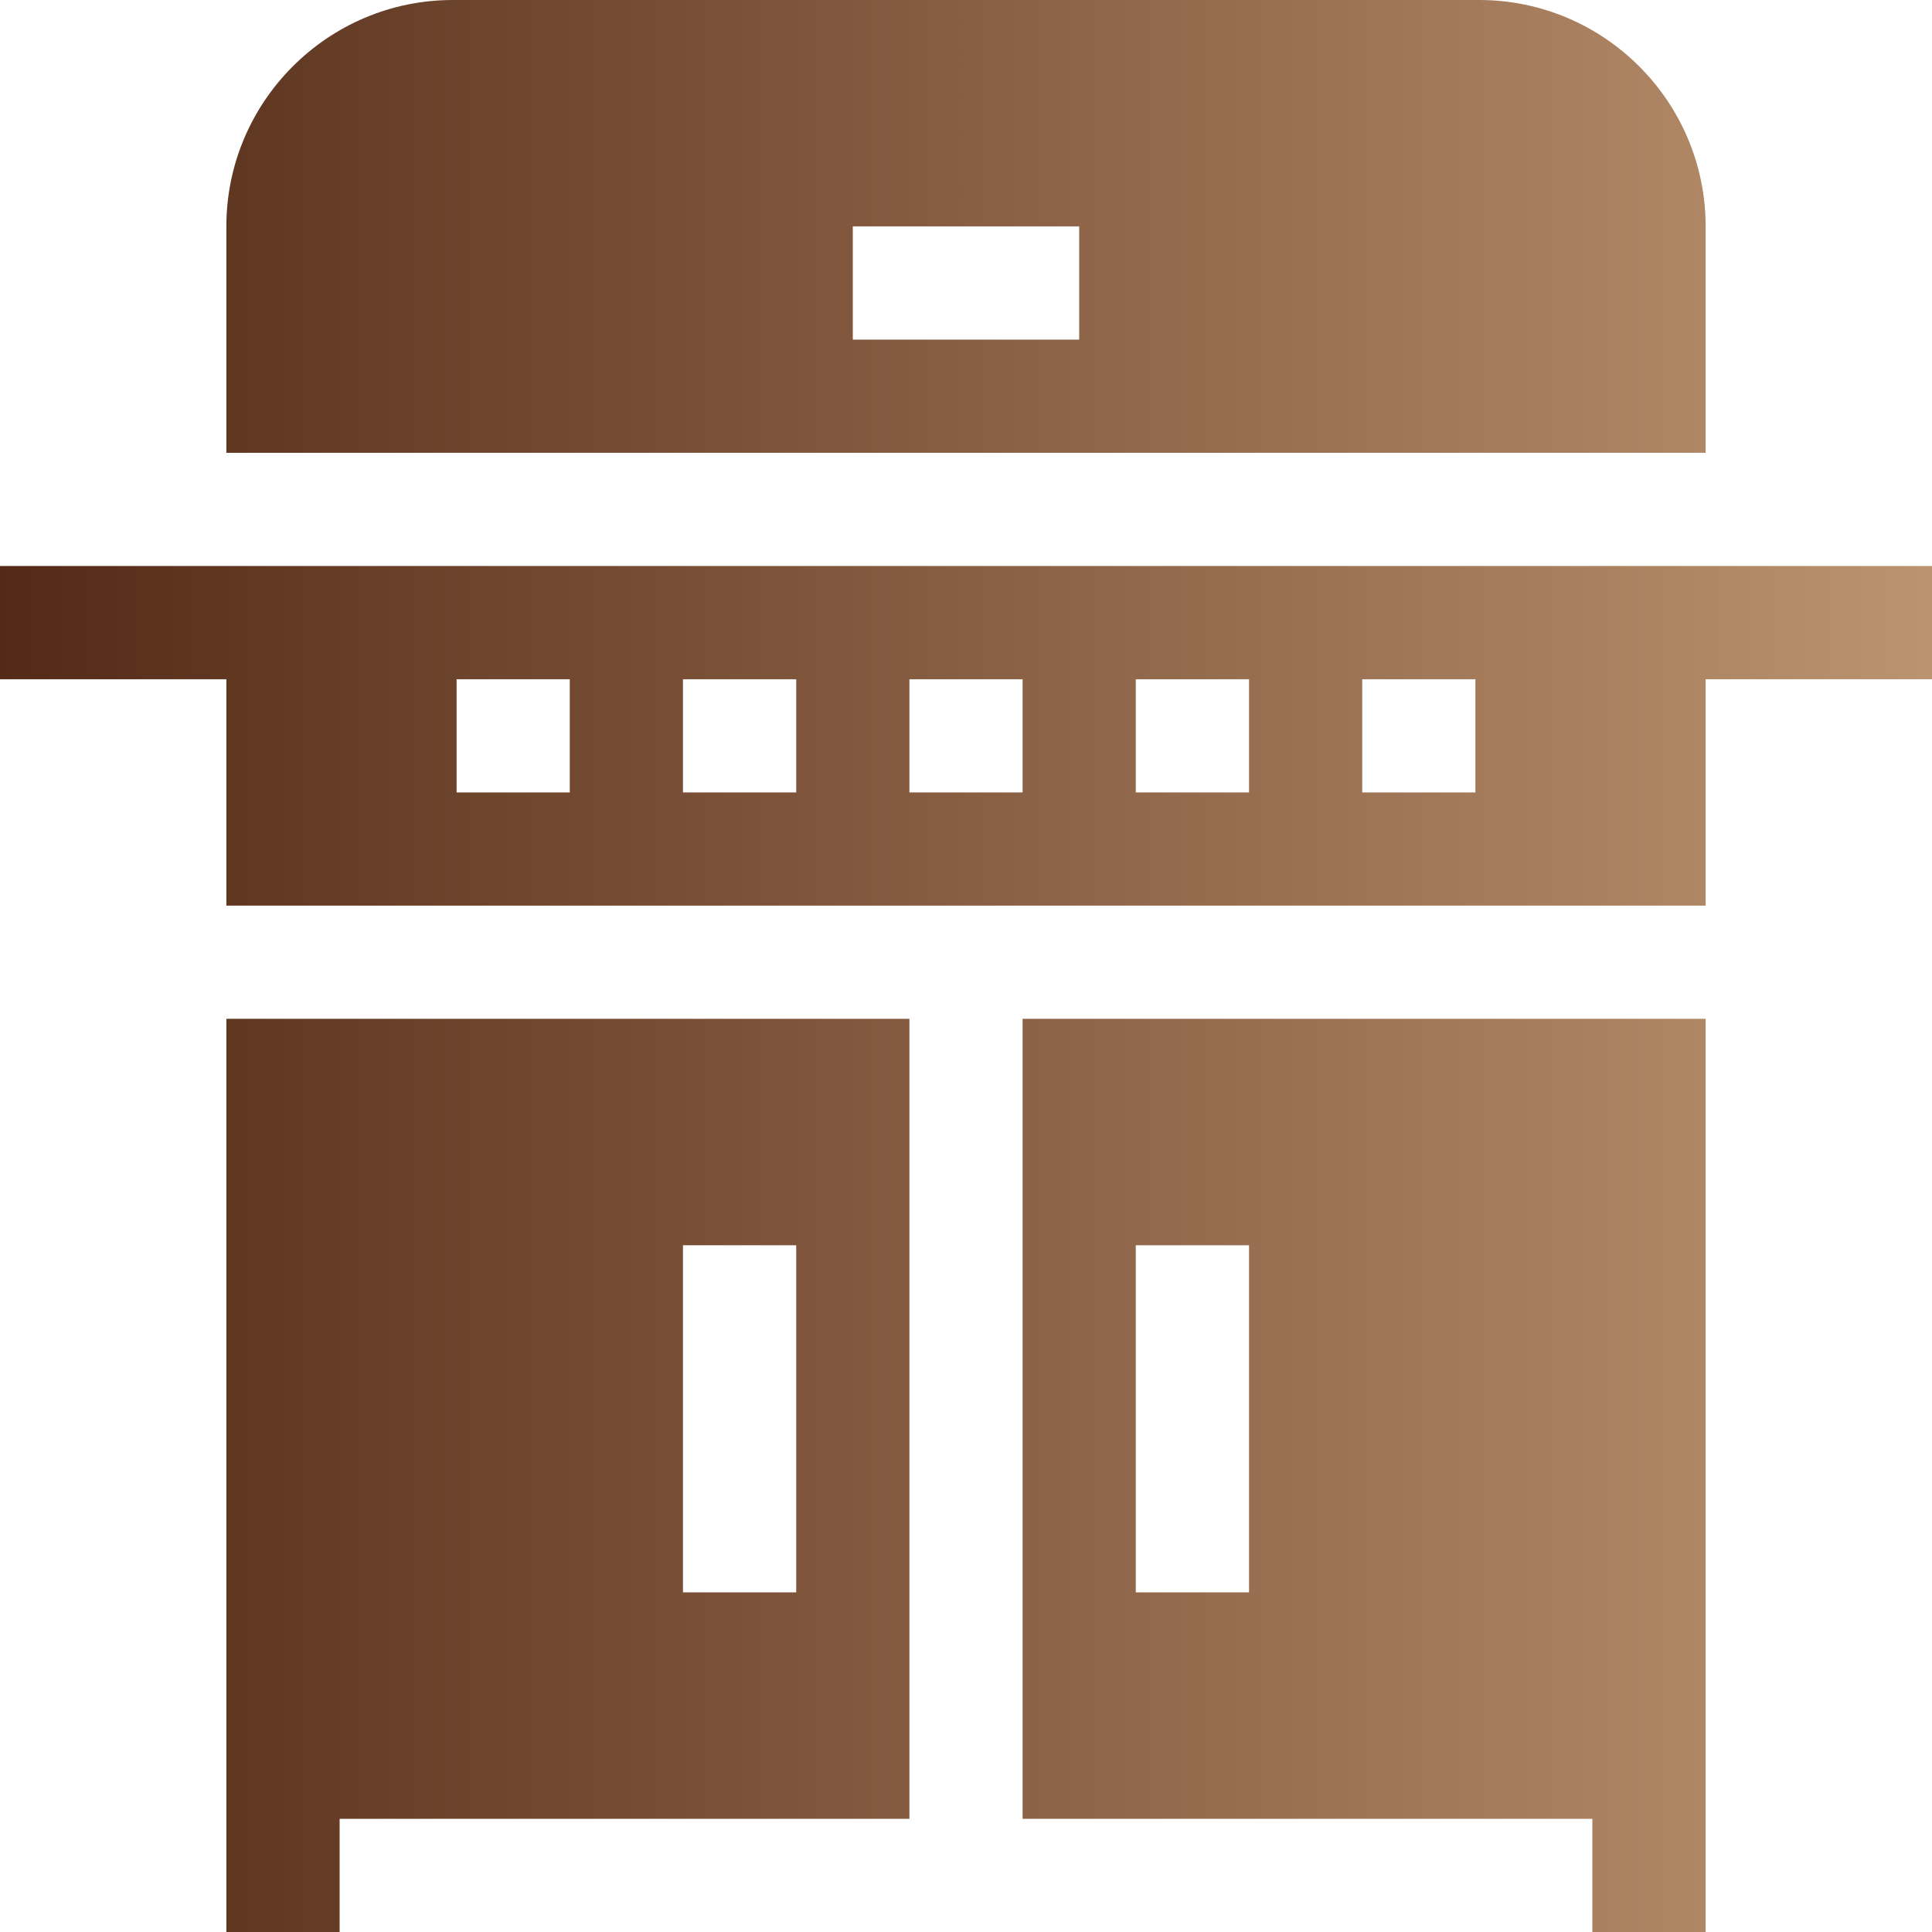
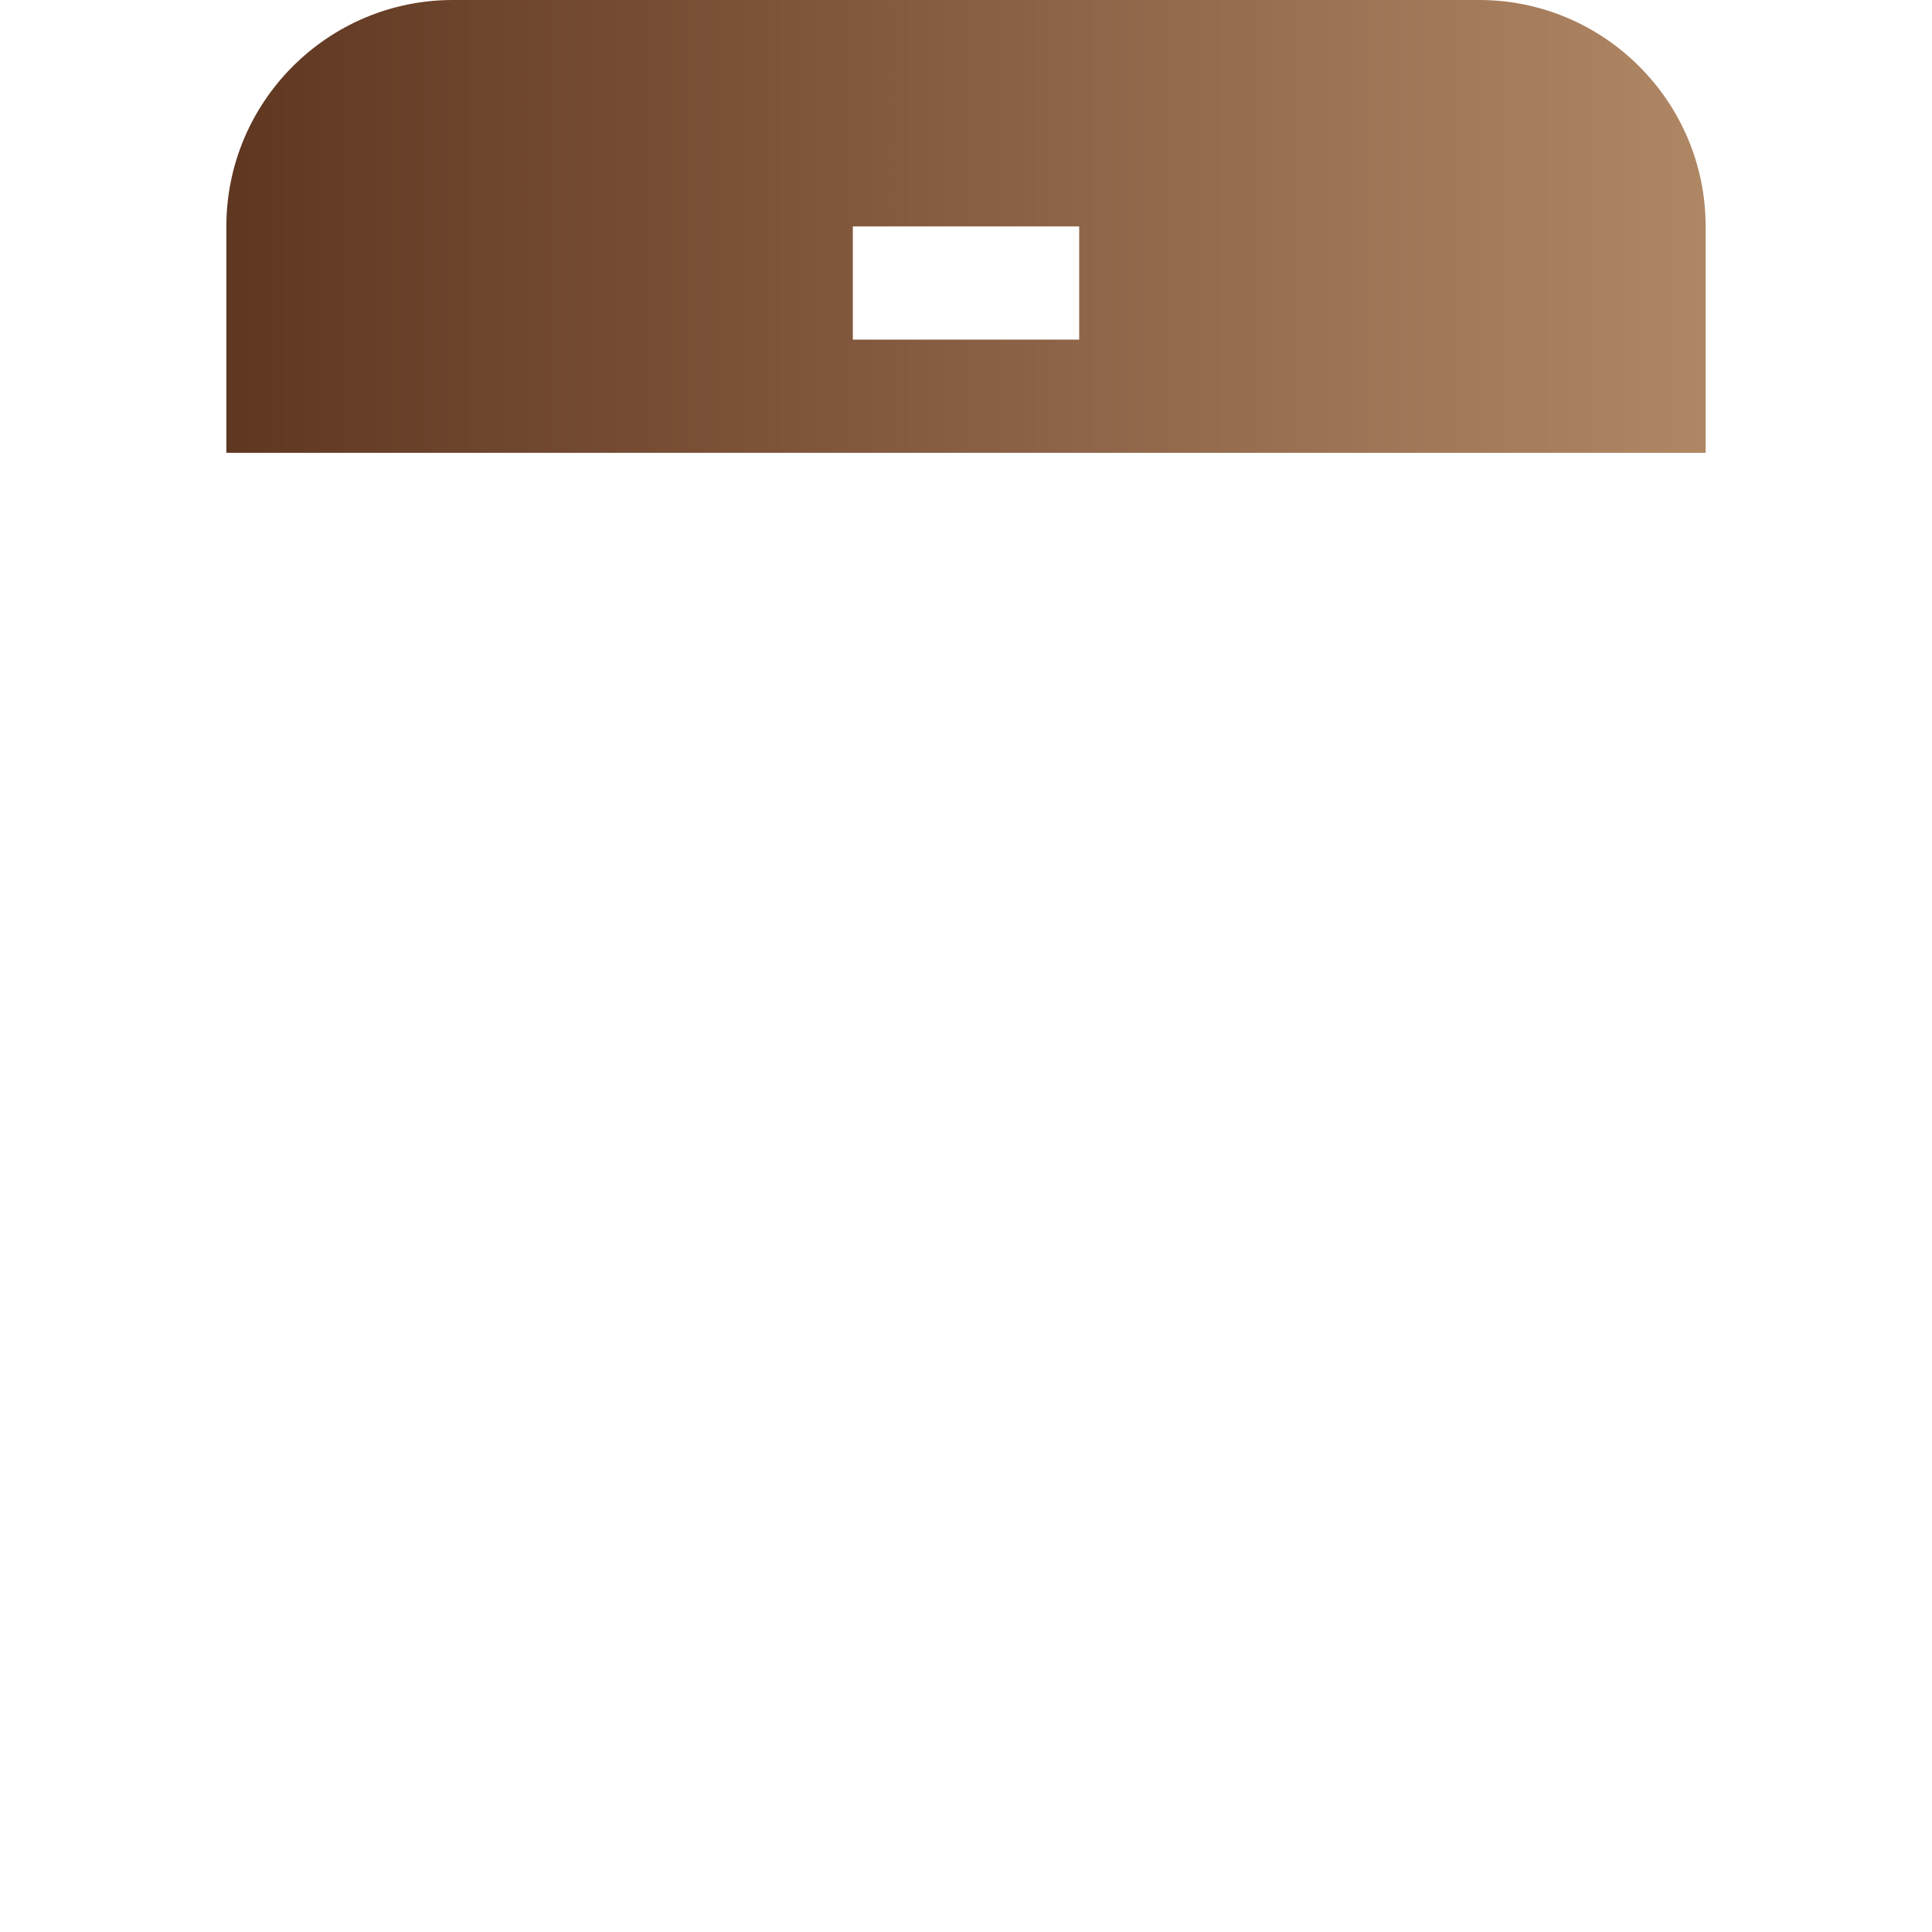
<svg xmlns="http://www.w3.org/2000/svg" width="24" height="24" viewBox="0 0 24 24" fill="none">
-   <path d="M2.812 24H4.219V22.594H11.297V12.656H2.812V24ZM8.484 15.469H9.891V19.781H8.484V15.469Z" fill="url(#paint0_linear_4218_7554)" />
  <path d="M21.188 2.812C21.188 1.262 19.926 0 18.375 0H5.625C4.074 0 2.812 1.262 2.812 2.812V5.625H21.188V2.812ZM13.406 4.219H10.594V2.812H13.406V4.219Z" fill="url(#paint1_linear_4218_7554)" />
-   <path d="M12.703 22.594H19.781V24H21.188V12.656H12.703V22.594ZM14.109 15.469H15.516V19.781H14.109V15.469Z" fill="url(#paint2_linear_4218_7554)" />
-   <path d="M0 7.031V8.438H2.812V11.25H21.188V8.438H24V7.031H0ZM7.078 9.844H5.672V8.438H7.078V9.844ZM9.891 9.844H8.484V8.438H9.891V9.844ZM12.703 9.844H11.297V8.438H12.703V9.844ZM15.516 9.844H14.109V8.438H15.516V9.844ZM18.328 9.844H16.922V8.438H18.328V9.844Z" fill="url(#paint3_linear_4218_7554)" />
  <defs>
    <linearGradient id="paint0_linear_4218_7554" x1="37.38" y1="20.939" x2="9.51891e-09" y2="20.939" gradientUnits="userSpaceOnUse">
      <stop stop-color="#F7CEA1" />
      <stop offset="1" stop-color="#532A16" />
    </linearGradient>
    <linearGradient id="paint1_linear_4218_7554" x1="37.38" y1="20.939" x2="9.51891e-09" y2="20.939" gradientUnits="userSpaceOnUse">
      <stop stop-color="#F7CEA1" />
      <stop offset="1" stop-color="#532A16" />
    </linearGradient>
    <linearGradient id="paint2_linear_4218_7554" x1="37.38" y1="20.939" x2="9.51891e-09" y2="20.939" gradientUnits="userSpaceOnUse">
      <stop stop-color="#F7CEA1" />
      <stop offset="1" stop-color="#532A16" />
    </linearGradient>
    <linearGradient id="paint3_linear_4218_7554" x1="37.38" y1="20.939" x2="9.51891e-09" y2="20.939" gradientUnits="userSpaceOnUse">
      <stop stop-color="#F7CEA1" />
      <stop offset="1" stop-color="#532A16" />
    </linearGradient>
  </defs>
</svg>